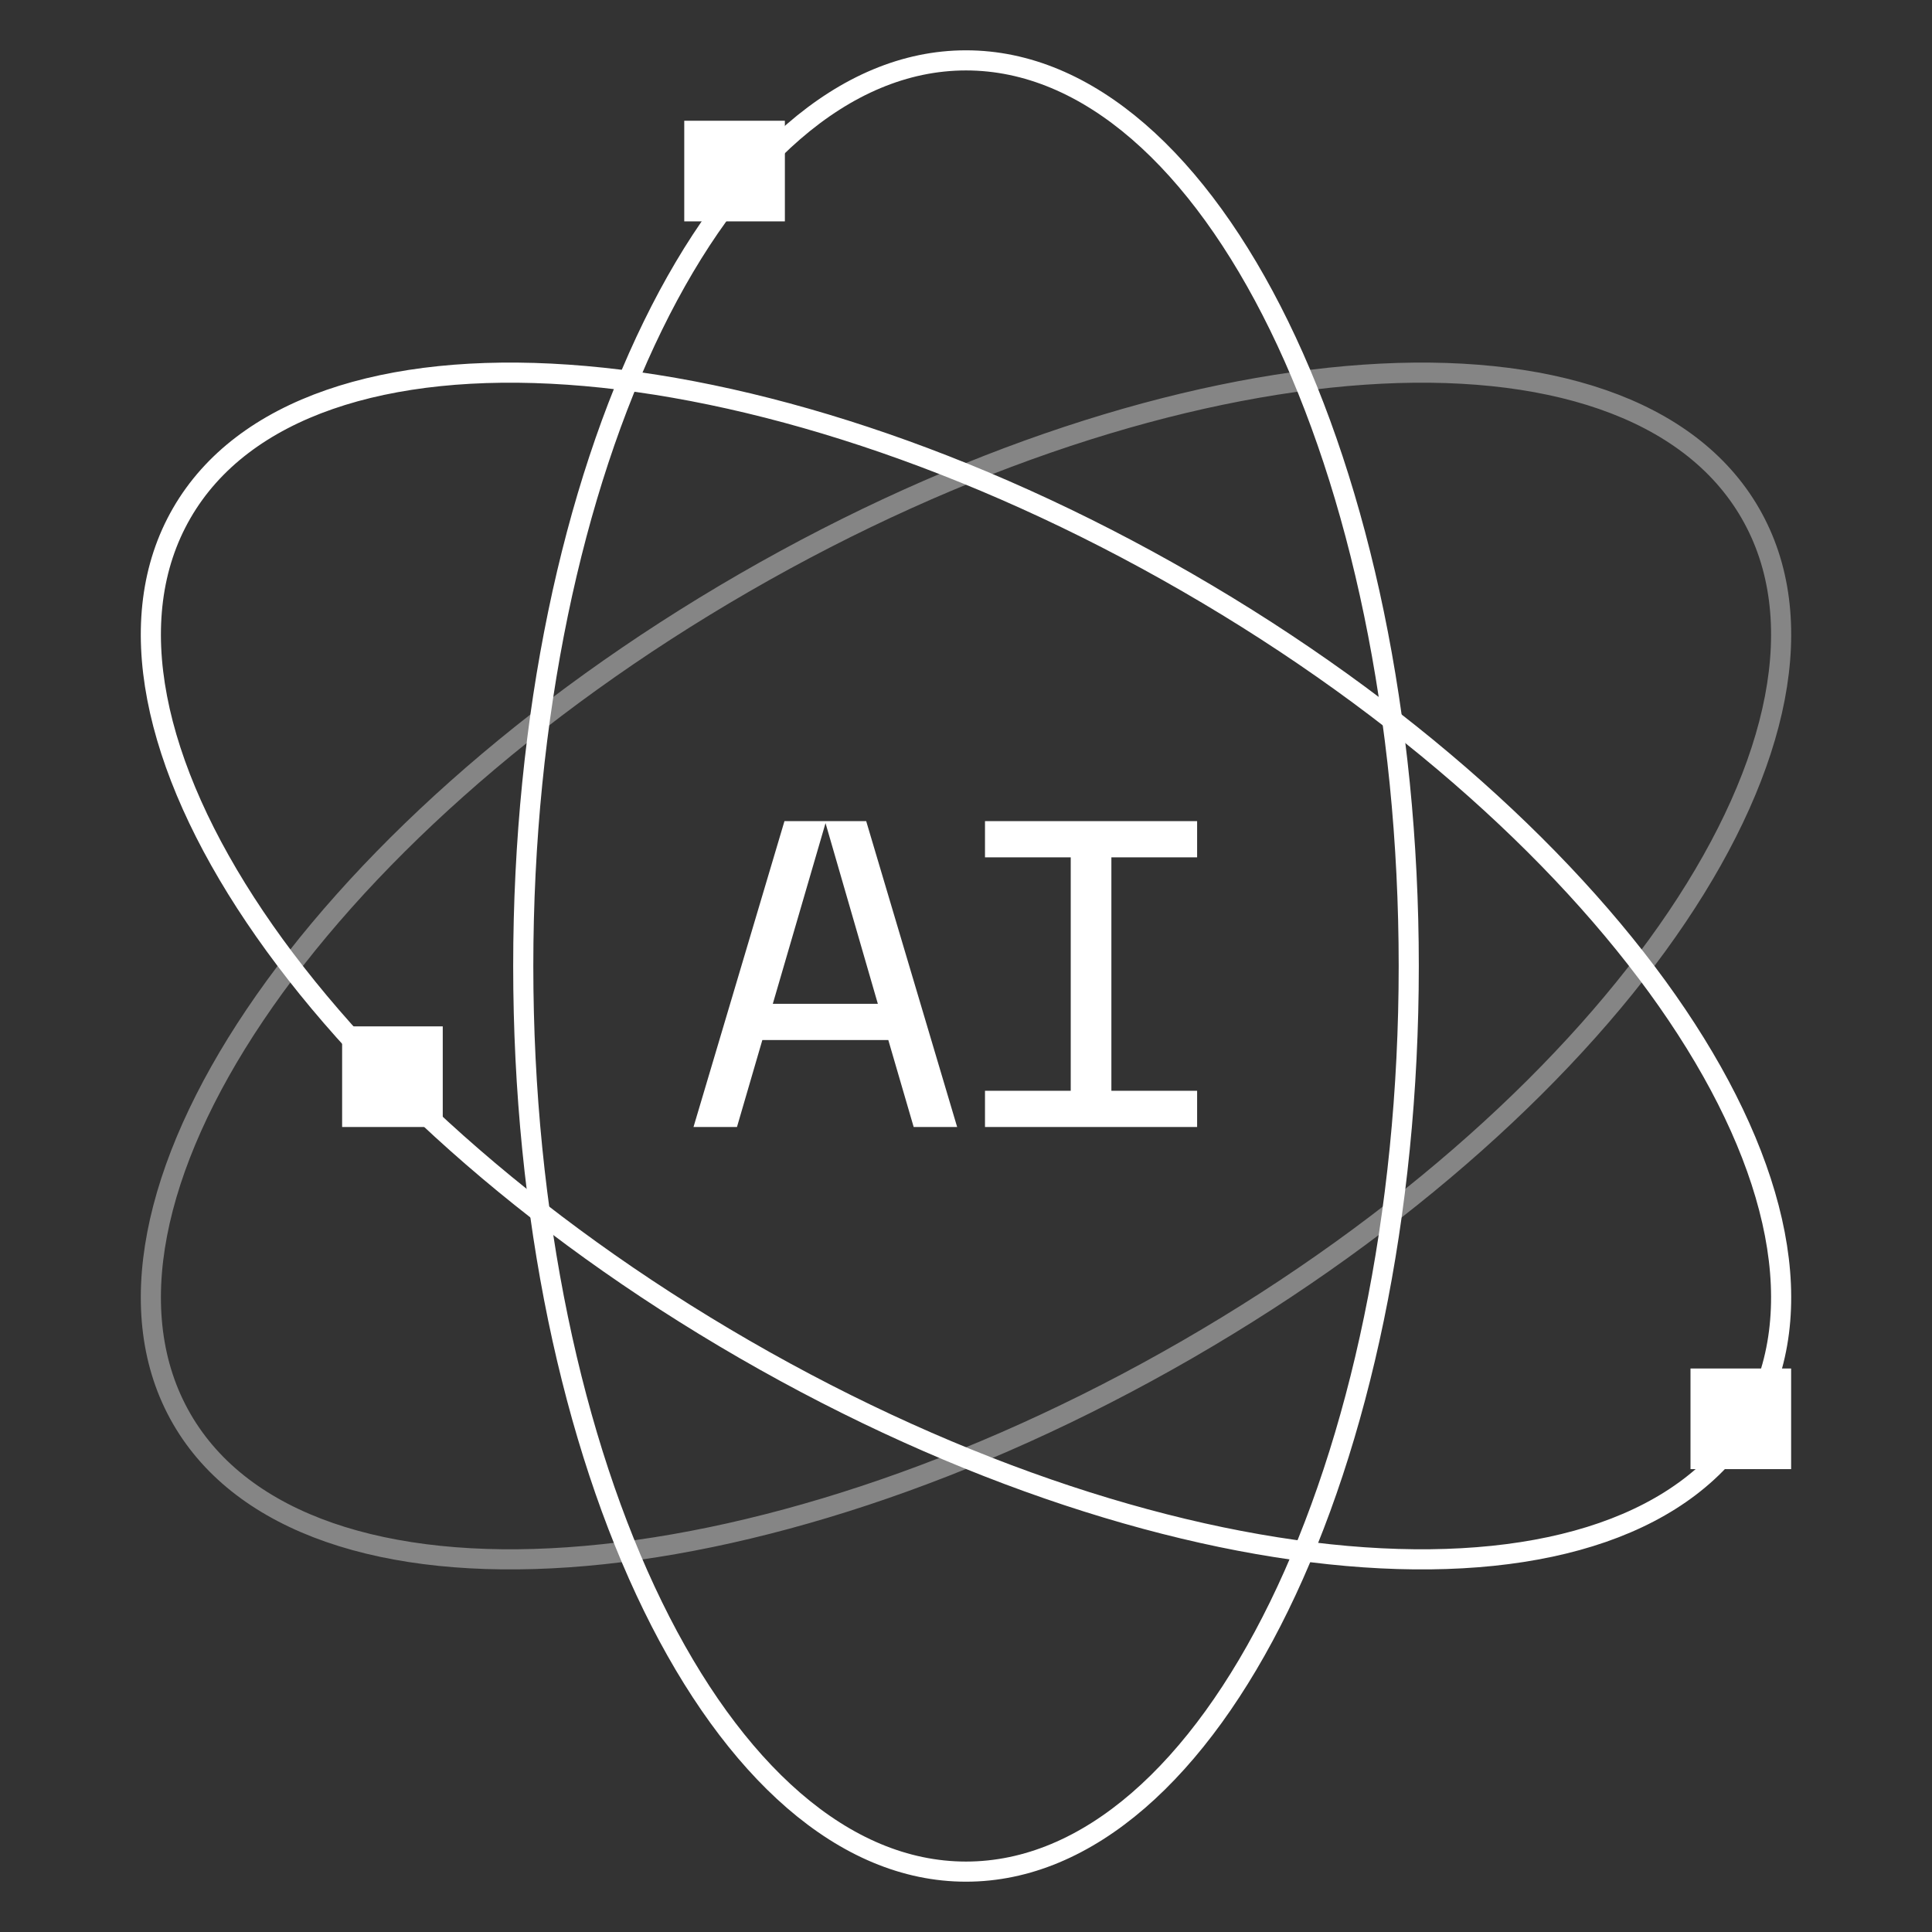
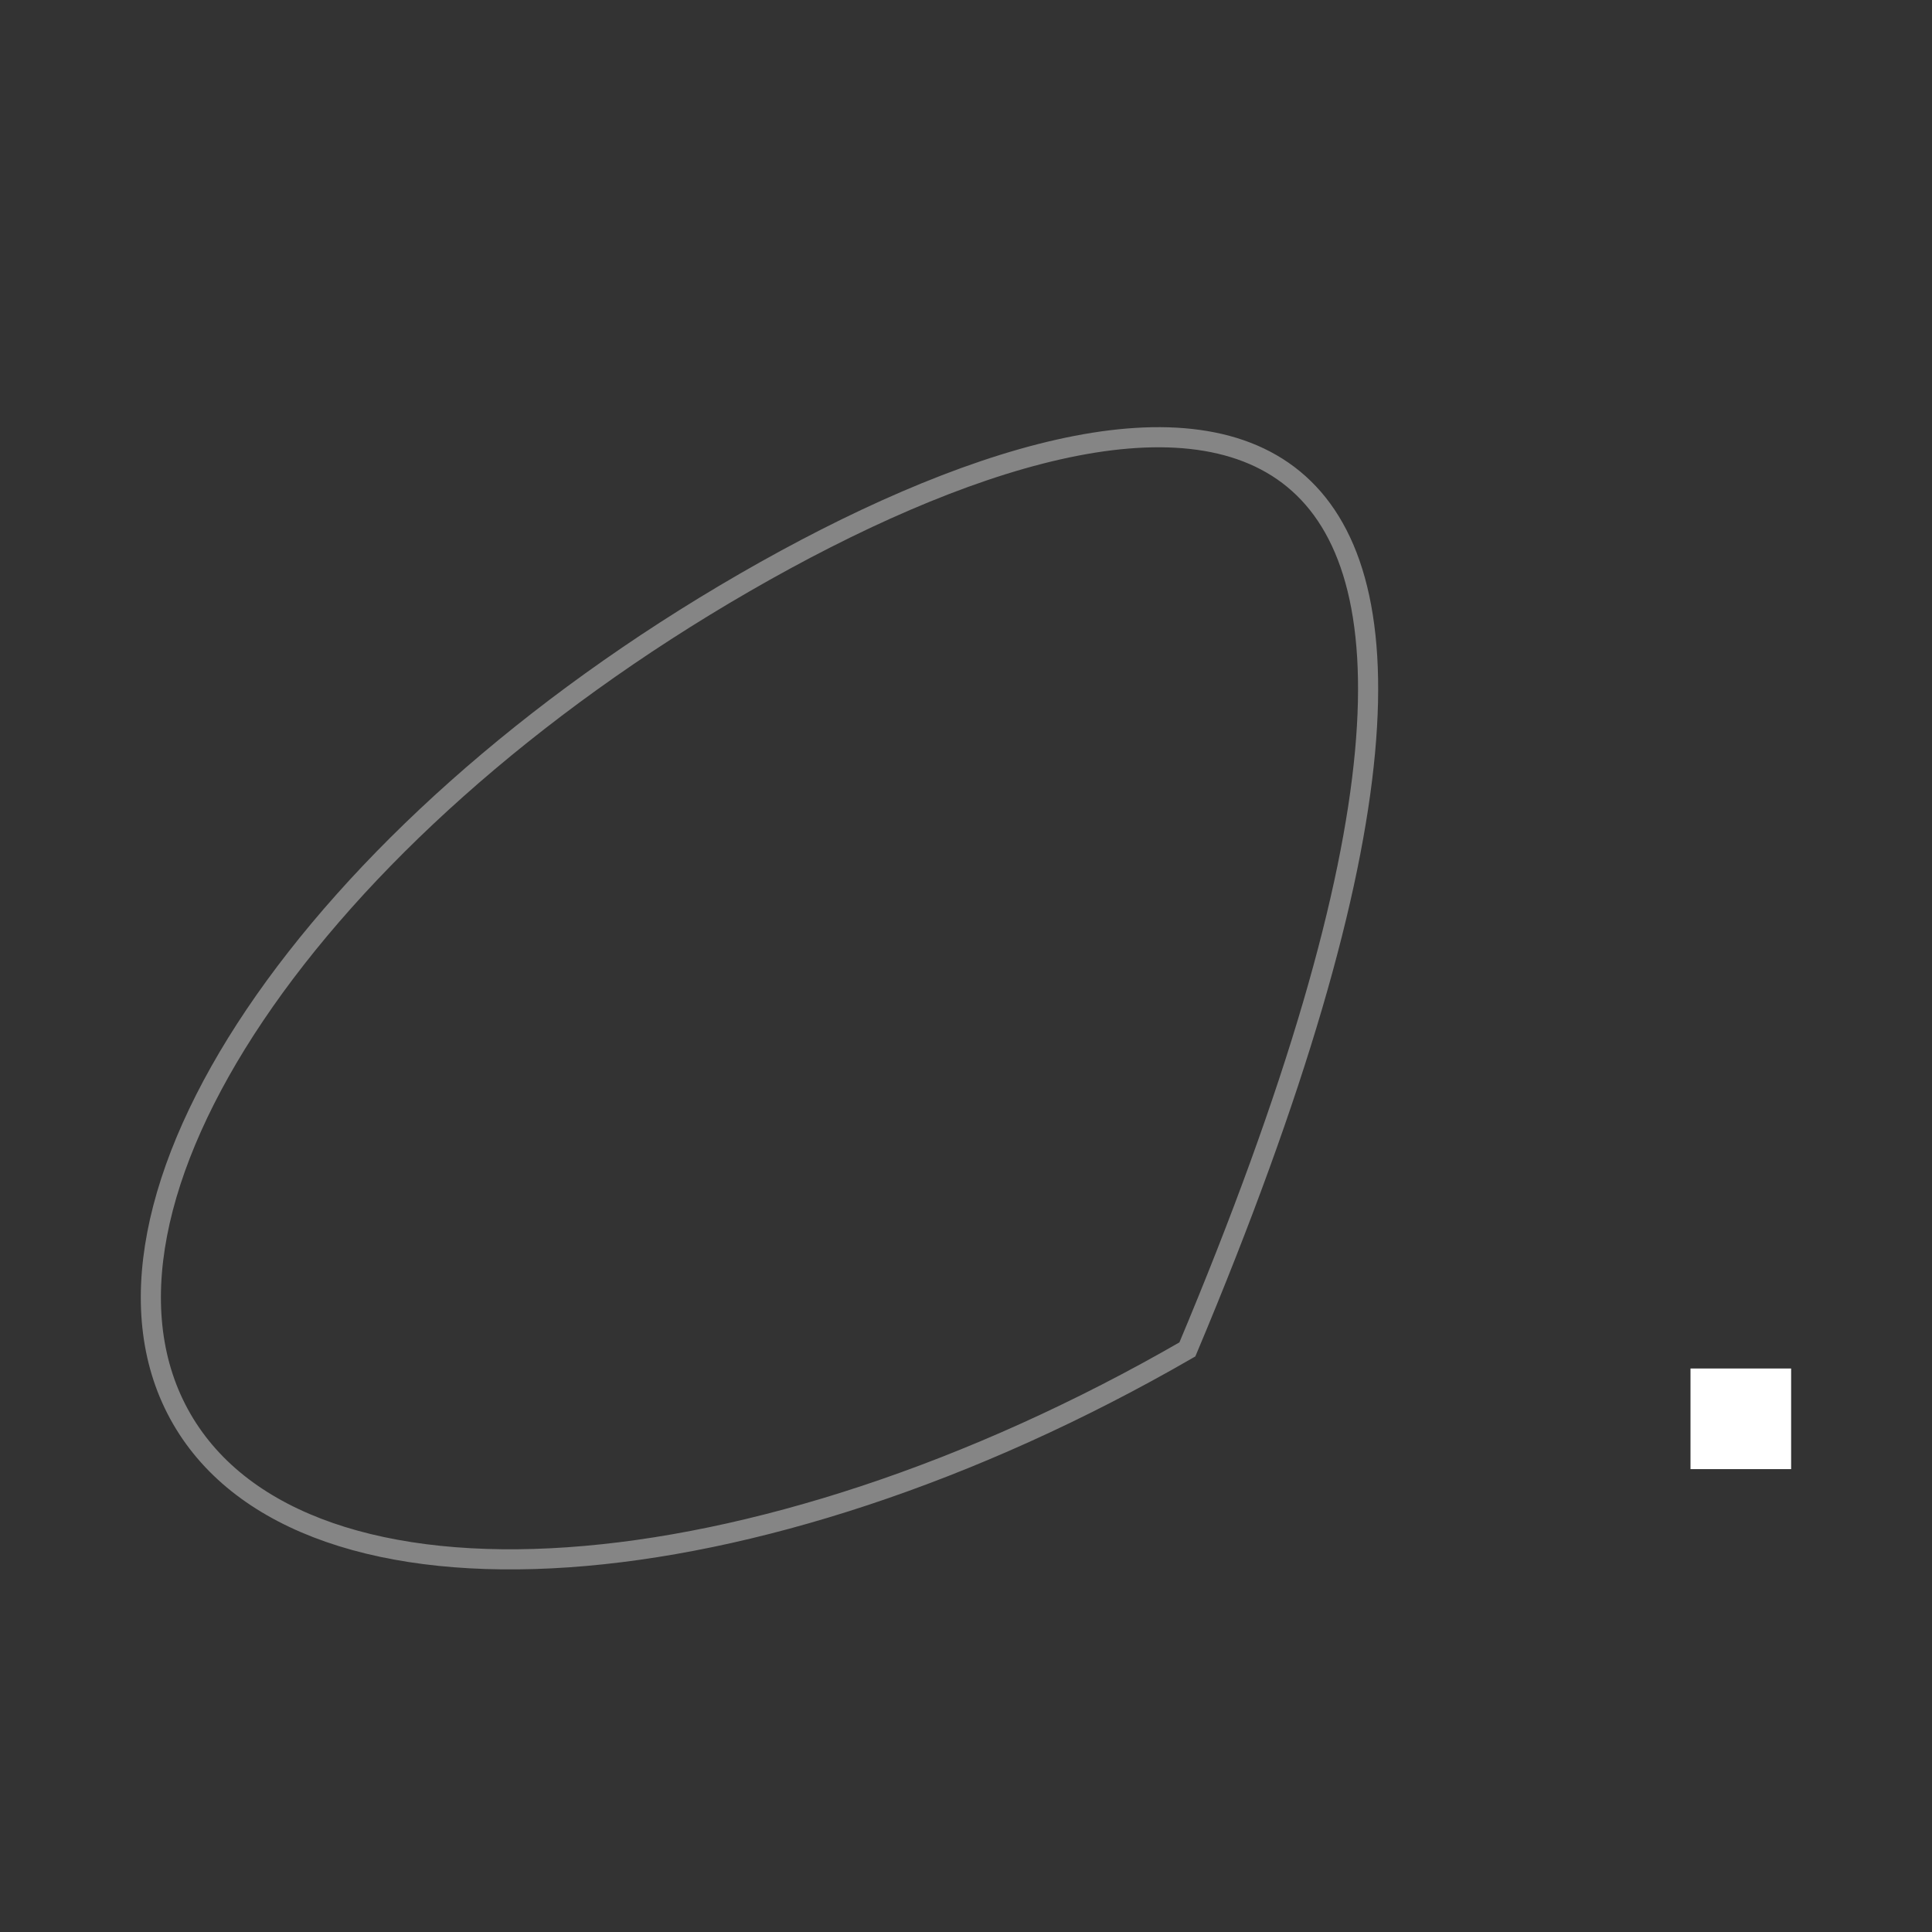
<svg xmlns="http://www.w3.org/2000/svg" width="96" height="96" viewBox="0 0 96 96" fill="none">
  <rect x="0" y="0" width="96" height="96" fill="#333333" stroke="none" />
  <g clip-path="url(#clip0_577_6290)">
-     <path d="M70 48C70 23.147 60.15 3 48 3C35.85 3 26 23.147 26 48C26 72.853 35.85 93 48 93C60.15 93 70 72.853 70 48Z" stroke="white" stroke-miterlimit="10" />
-     <path d="M34.46 56L38.98 40.8H43.04L47.56 56H45.4L44.14 51.68H37.88L36.62 56H34.46ZM38.4 49.88H43.62L41.02 40.9L38.4 49.88ZM48.944 56V54.2H53.204V42.6H48.944V40.8H59.484V42.6H55.224V54.2H59.484V56H48.944Z" fill="white" />
-     <path opacity="0.4" d="M59 67.052C80.523 54.626 93.046 36.022 86.971 25.5C80.896 14.977 58.523 16.521 37 28.947C15.477 41.374 2.954 59.977 9.029 70.5C15.104 81.022 37.477 79.479 59 67.052Z" stroke="white" />
-     <path d="M37 67.052C58.523 79.479 80.896 81.022 86.971 70.5C93.046 59.977 80.523 41.374 59 28.947C37.477 16.521 15.104 14.977 9.029 25.5C2.954 36.022 15.477 54.626 37 67.052Z" stroke="white" stroke-miterlimit="10" />
+     <path opacity="0.4" d="M59 67.052C80.896 14.977 58.523 16.521 37 28.947C15.477 41.374 2.954 59.977 9.029 70.5C15.104 81.022 37.477 79.479 59 67.052Z" stroke="white" />
    <rect x="84" y="68" width="5" height="5" fill="white" />
-     <rect x="34" y="6" width="5" height="5" fill="white" />
-     <rect x="17" y="51" width="5" height="5" fill="white" />
  </g>
  <defs>
    <clipPath id="clip0_577_6290">
      <rect width="96" height="96" fill="white" />
    </clipPath>
  </defs>
</svg>